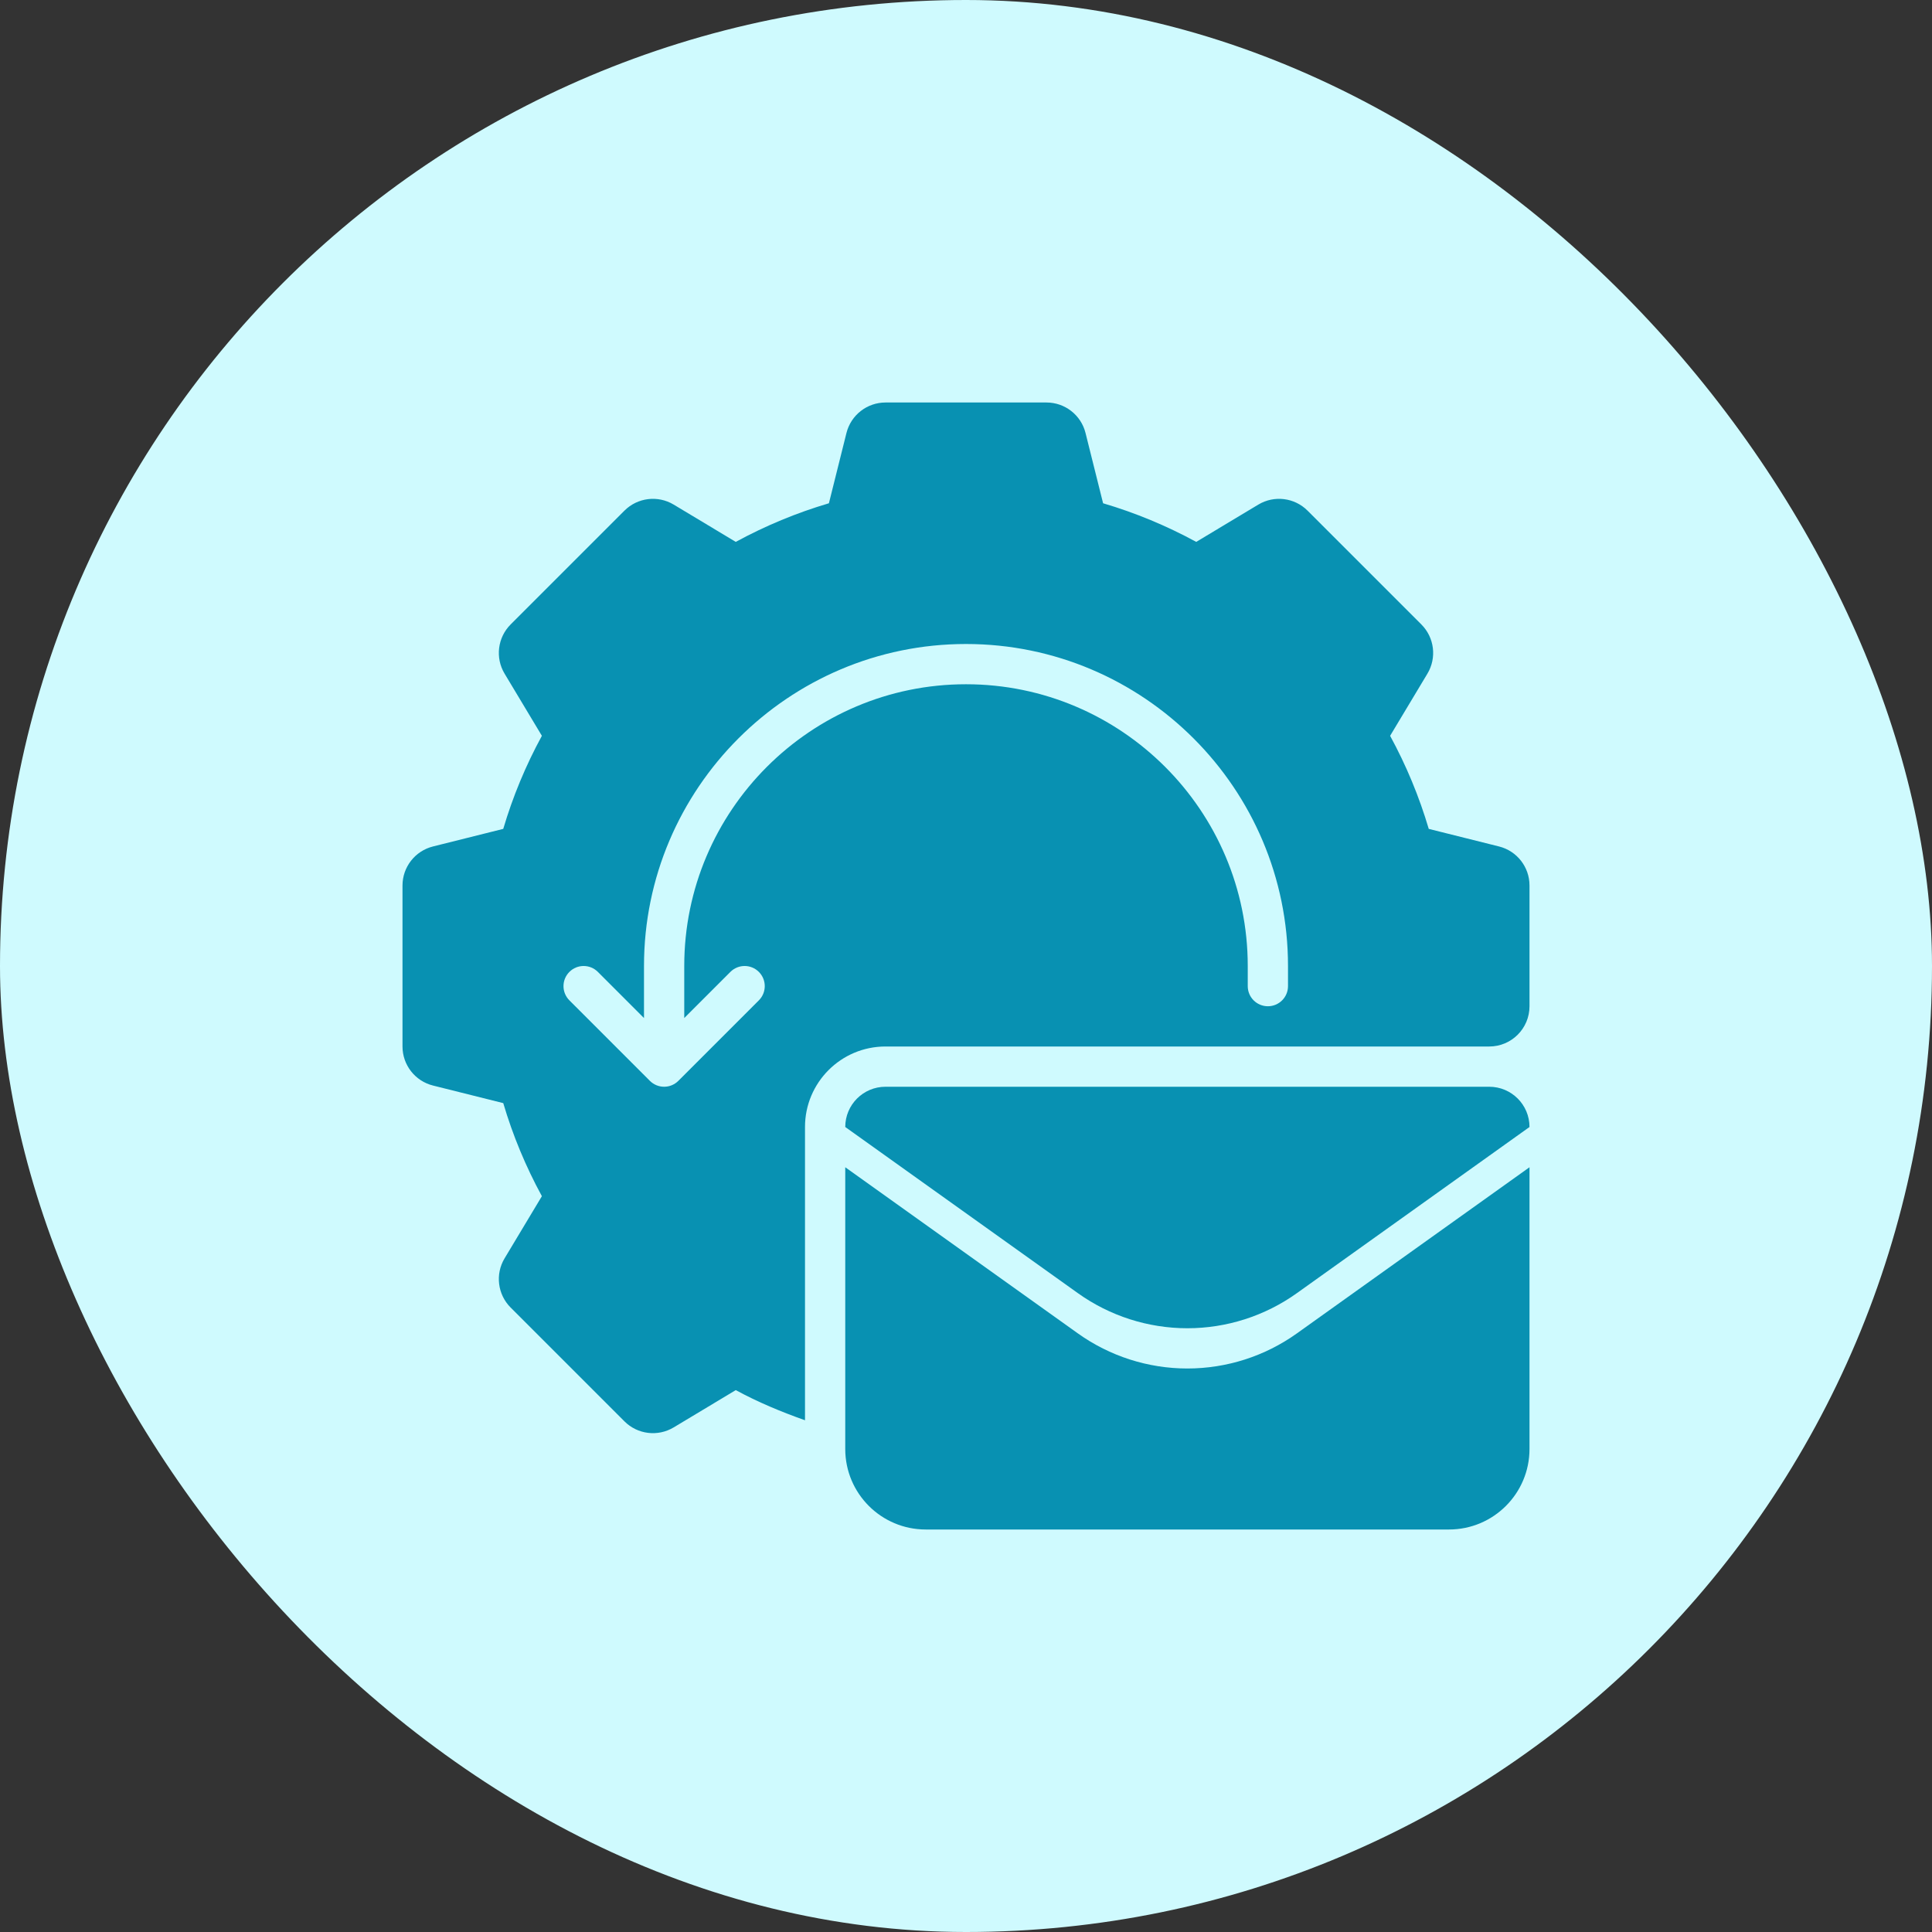
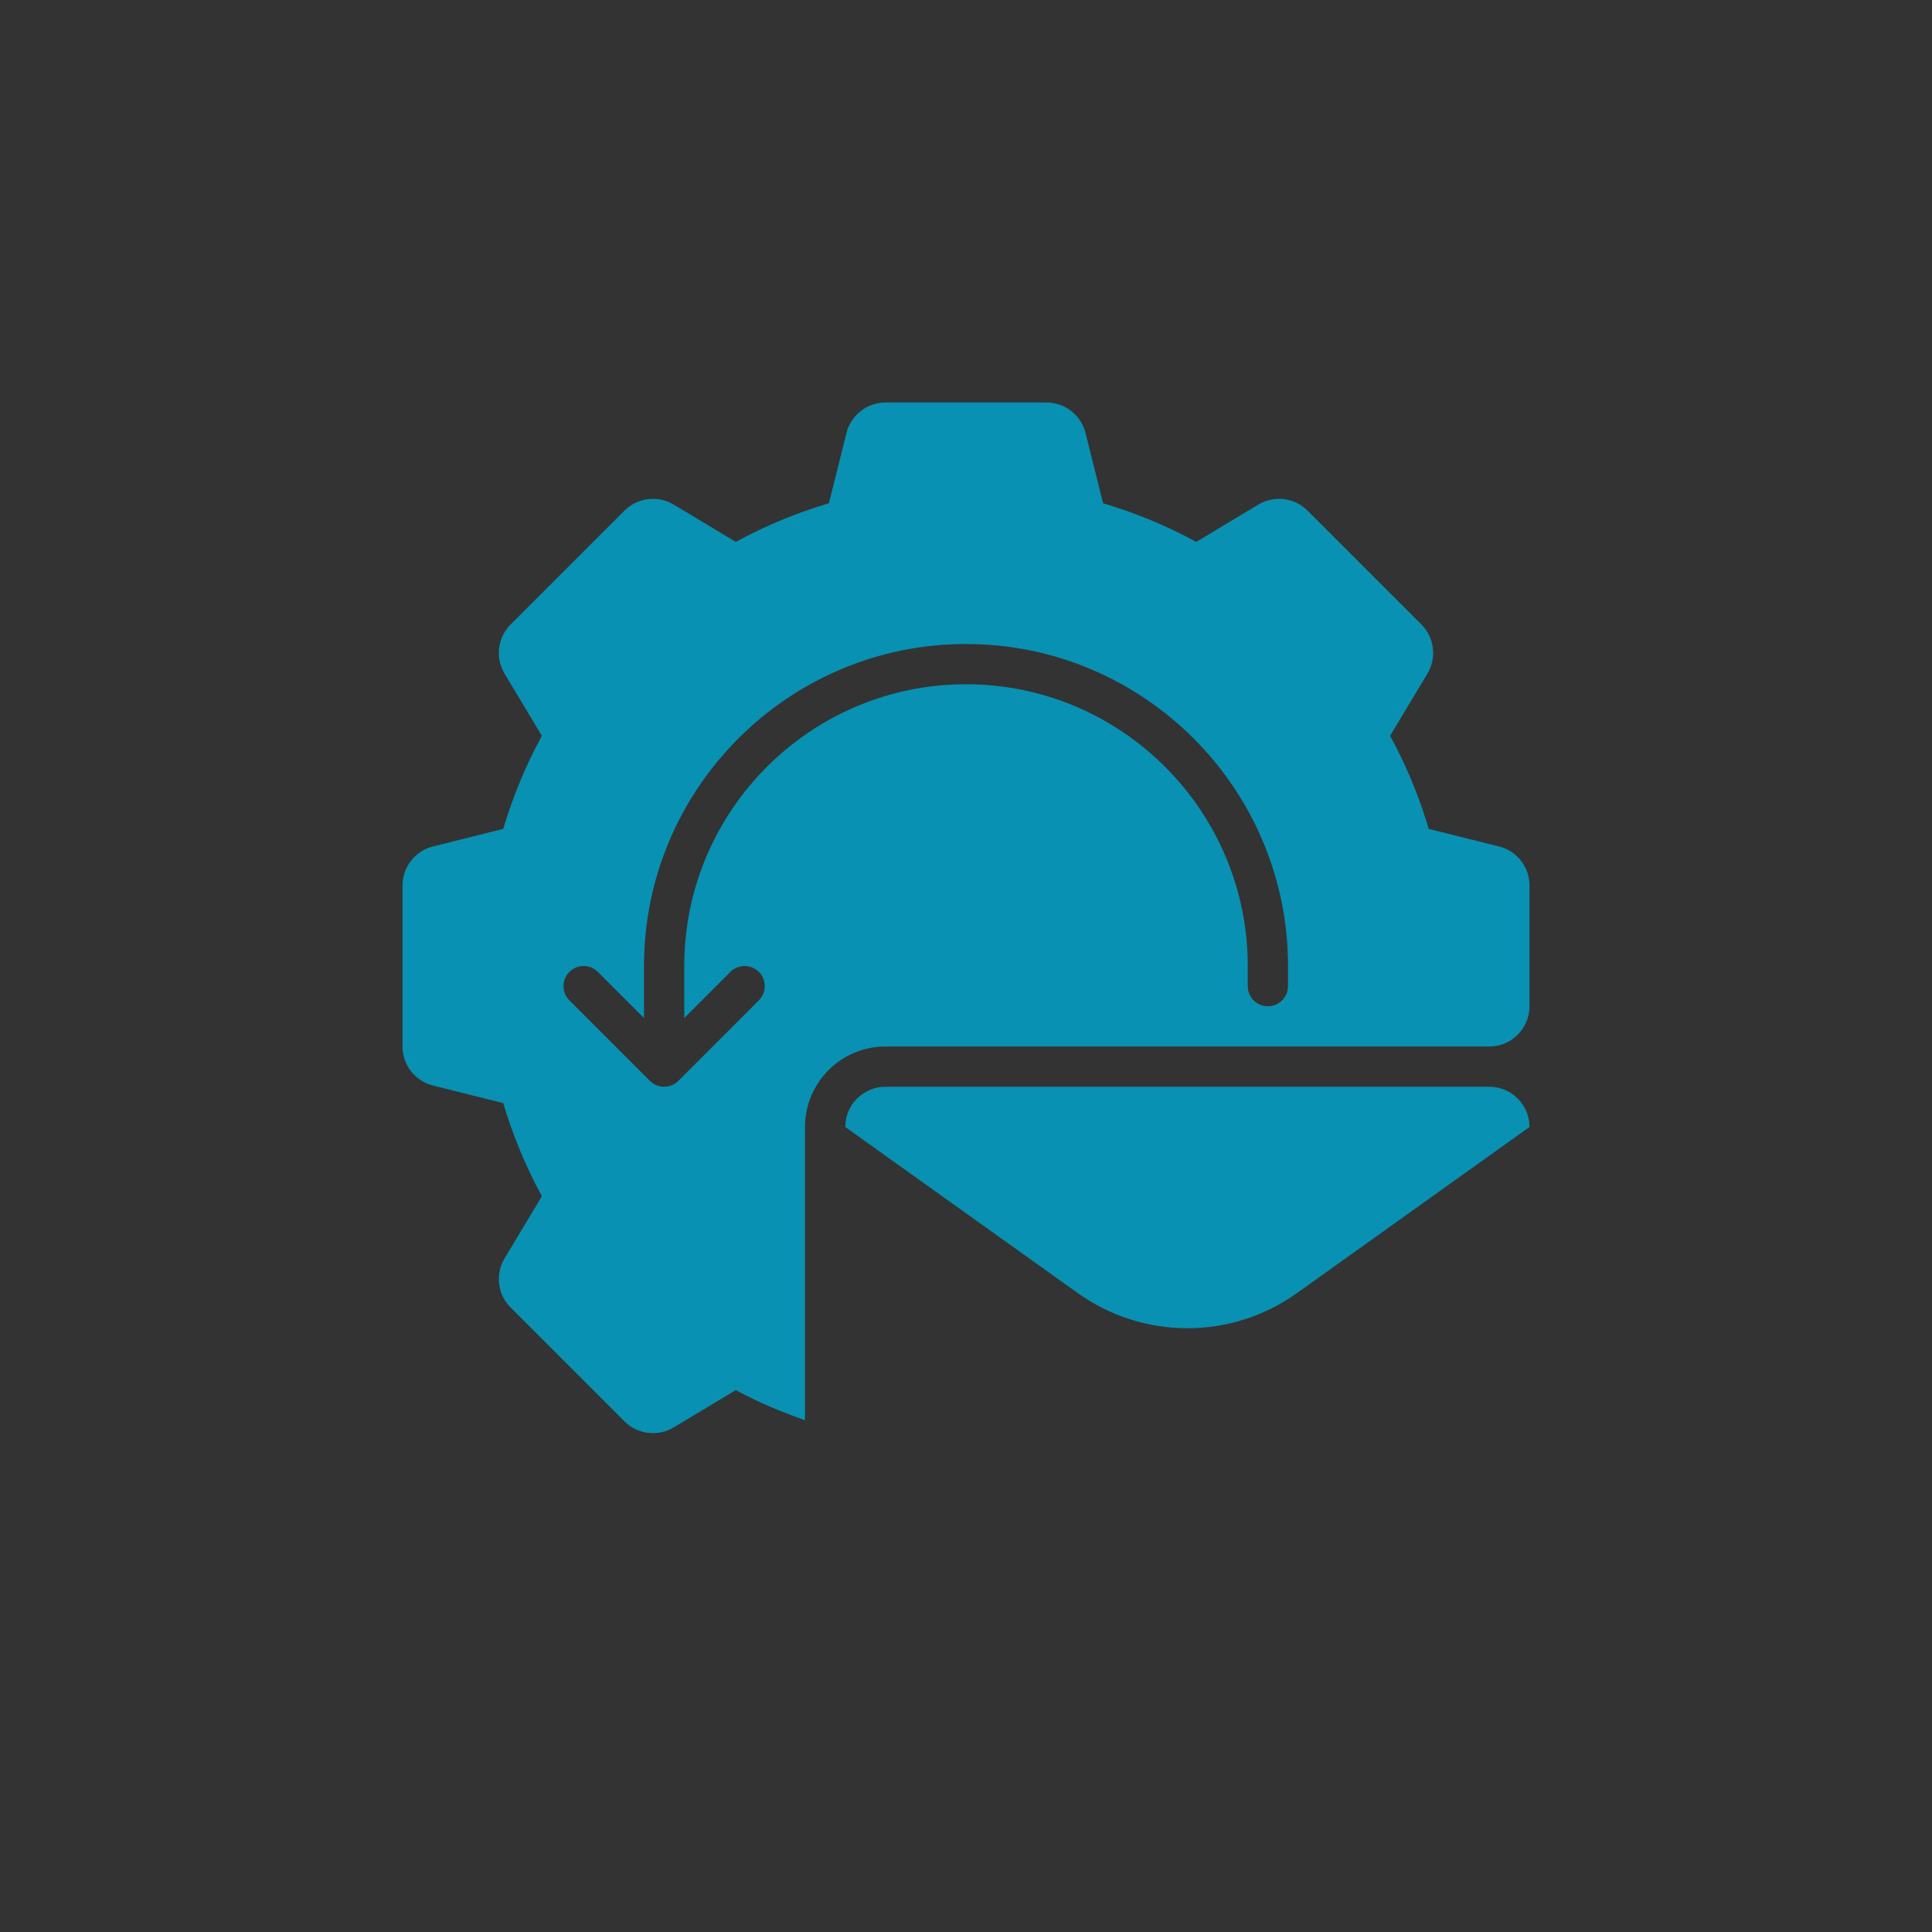
<svg xmlns="http://www.w3.org/2000/svg" width="96" height="96" viewBox="0 0 96 96" fill="none">
  <rect x="0" y="0" width="96" height="96" fill="#333333" stroke="none" />
-   <rect width="96" height="96" rx="48" fill="#CFFAFE" />
-   <path d="M59 68C57.049 68 55.147 67.39 53.559 66.256L42 58V72C42 74.209 43.791 76 46 76H72C74.209 76 76 74.209 76 72V58L64.441 66.256C62.853 67.39 60.951 68 59 68Z" fill="#0891B2" />
  <path d="M59 66C60.951 66 62.853 65.39 64.441 64.256L76 56C76 54.895 75.105 54 74 54H44C42.895 54 42 54.895 42 56L53.559 64.256C55.147 65.39 57.049 66 59 66Z" fill="#0891B2" />
  <path d="M40 56C40 53.791 41.791 52 44 52H74C75.105 52 76 51.105 76 50V44C76 43.082 75.376 42.282 74.485 42.06L70.994 41.187C70.519 39.583 69.877 38.035 69.074 36.562L70.928 33.473C71.4 32.686 71.276 31.678 70.627 31.029L64.971 25.373C64.322 24.724 63.314 24.6 62.527 25.072L59.44 26.926C57.965 26.124 56.418 25.481 54.812 25.007L53.939 21.514C53.717 20.624 52.917 20 52 20H44.001C43.083 20 42.283 20.625 42.06 21.515L41.188 25.007C39.584 25.481 38.035 26.124 36.56 26.926L33.473 25.072C32.686 24.6 31.678 24.724 31.029 25.373L25.373 31.029C24.724 31.678 24.6 32.686 25.072 33.473L26.926 36.562C26.123 38.035 25.48 39.583 25.006 41.187L21.516 42.06C20.625 42.282 20 43.083 20 44.001V51.999C20 52.917 20.625 53.718 21.516 53.94L25.006 54.813C25.48 56.417 26.123 57.965 26.926 59.438L25.072 62.527C24.6 63.314 24.724 64.322 25.373 64.971L31.029 70.627C31.678 71.276 32.686 71.4 33.473 70.928L36.56 69.074C37.664 69.674 38.821 70.154 40 70.572V56ZM36.293 48.293C36.684 47.902 37.316 47.902 37.707 48.293C38.098 48.684 38.098 49.316 37.707 49.707L33.707 53.707C33.512 53.902 33.256 54 33 54C32.744 54 32.488 53.902 32.293 53.707L28.293 49.707C27.902 49.316 27.902 48.684 28.293 48.293C28.684 47.902 29.316 47.902 29.707 48.293L32 50.586V48C32 39.178 39.178 32 48 32C56.822 32 64 39.178 64 48V49C64 49.553 63.553 50 63 50C62.447 50 62 49.553 62 49V48C62 40.28 55.72 34 48 34C40.28 34 34 40.28 34 48V50.586L36.293 48.293Z" fill="#0891B2" />
</svg>